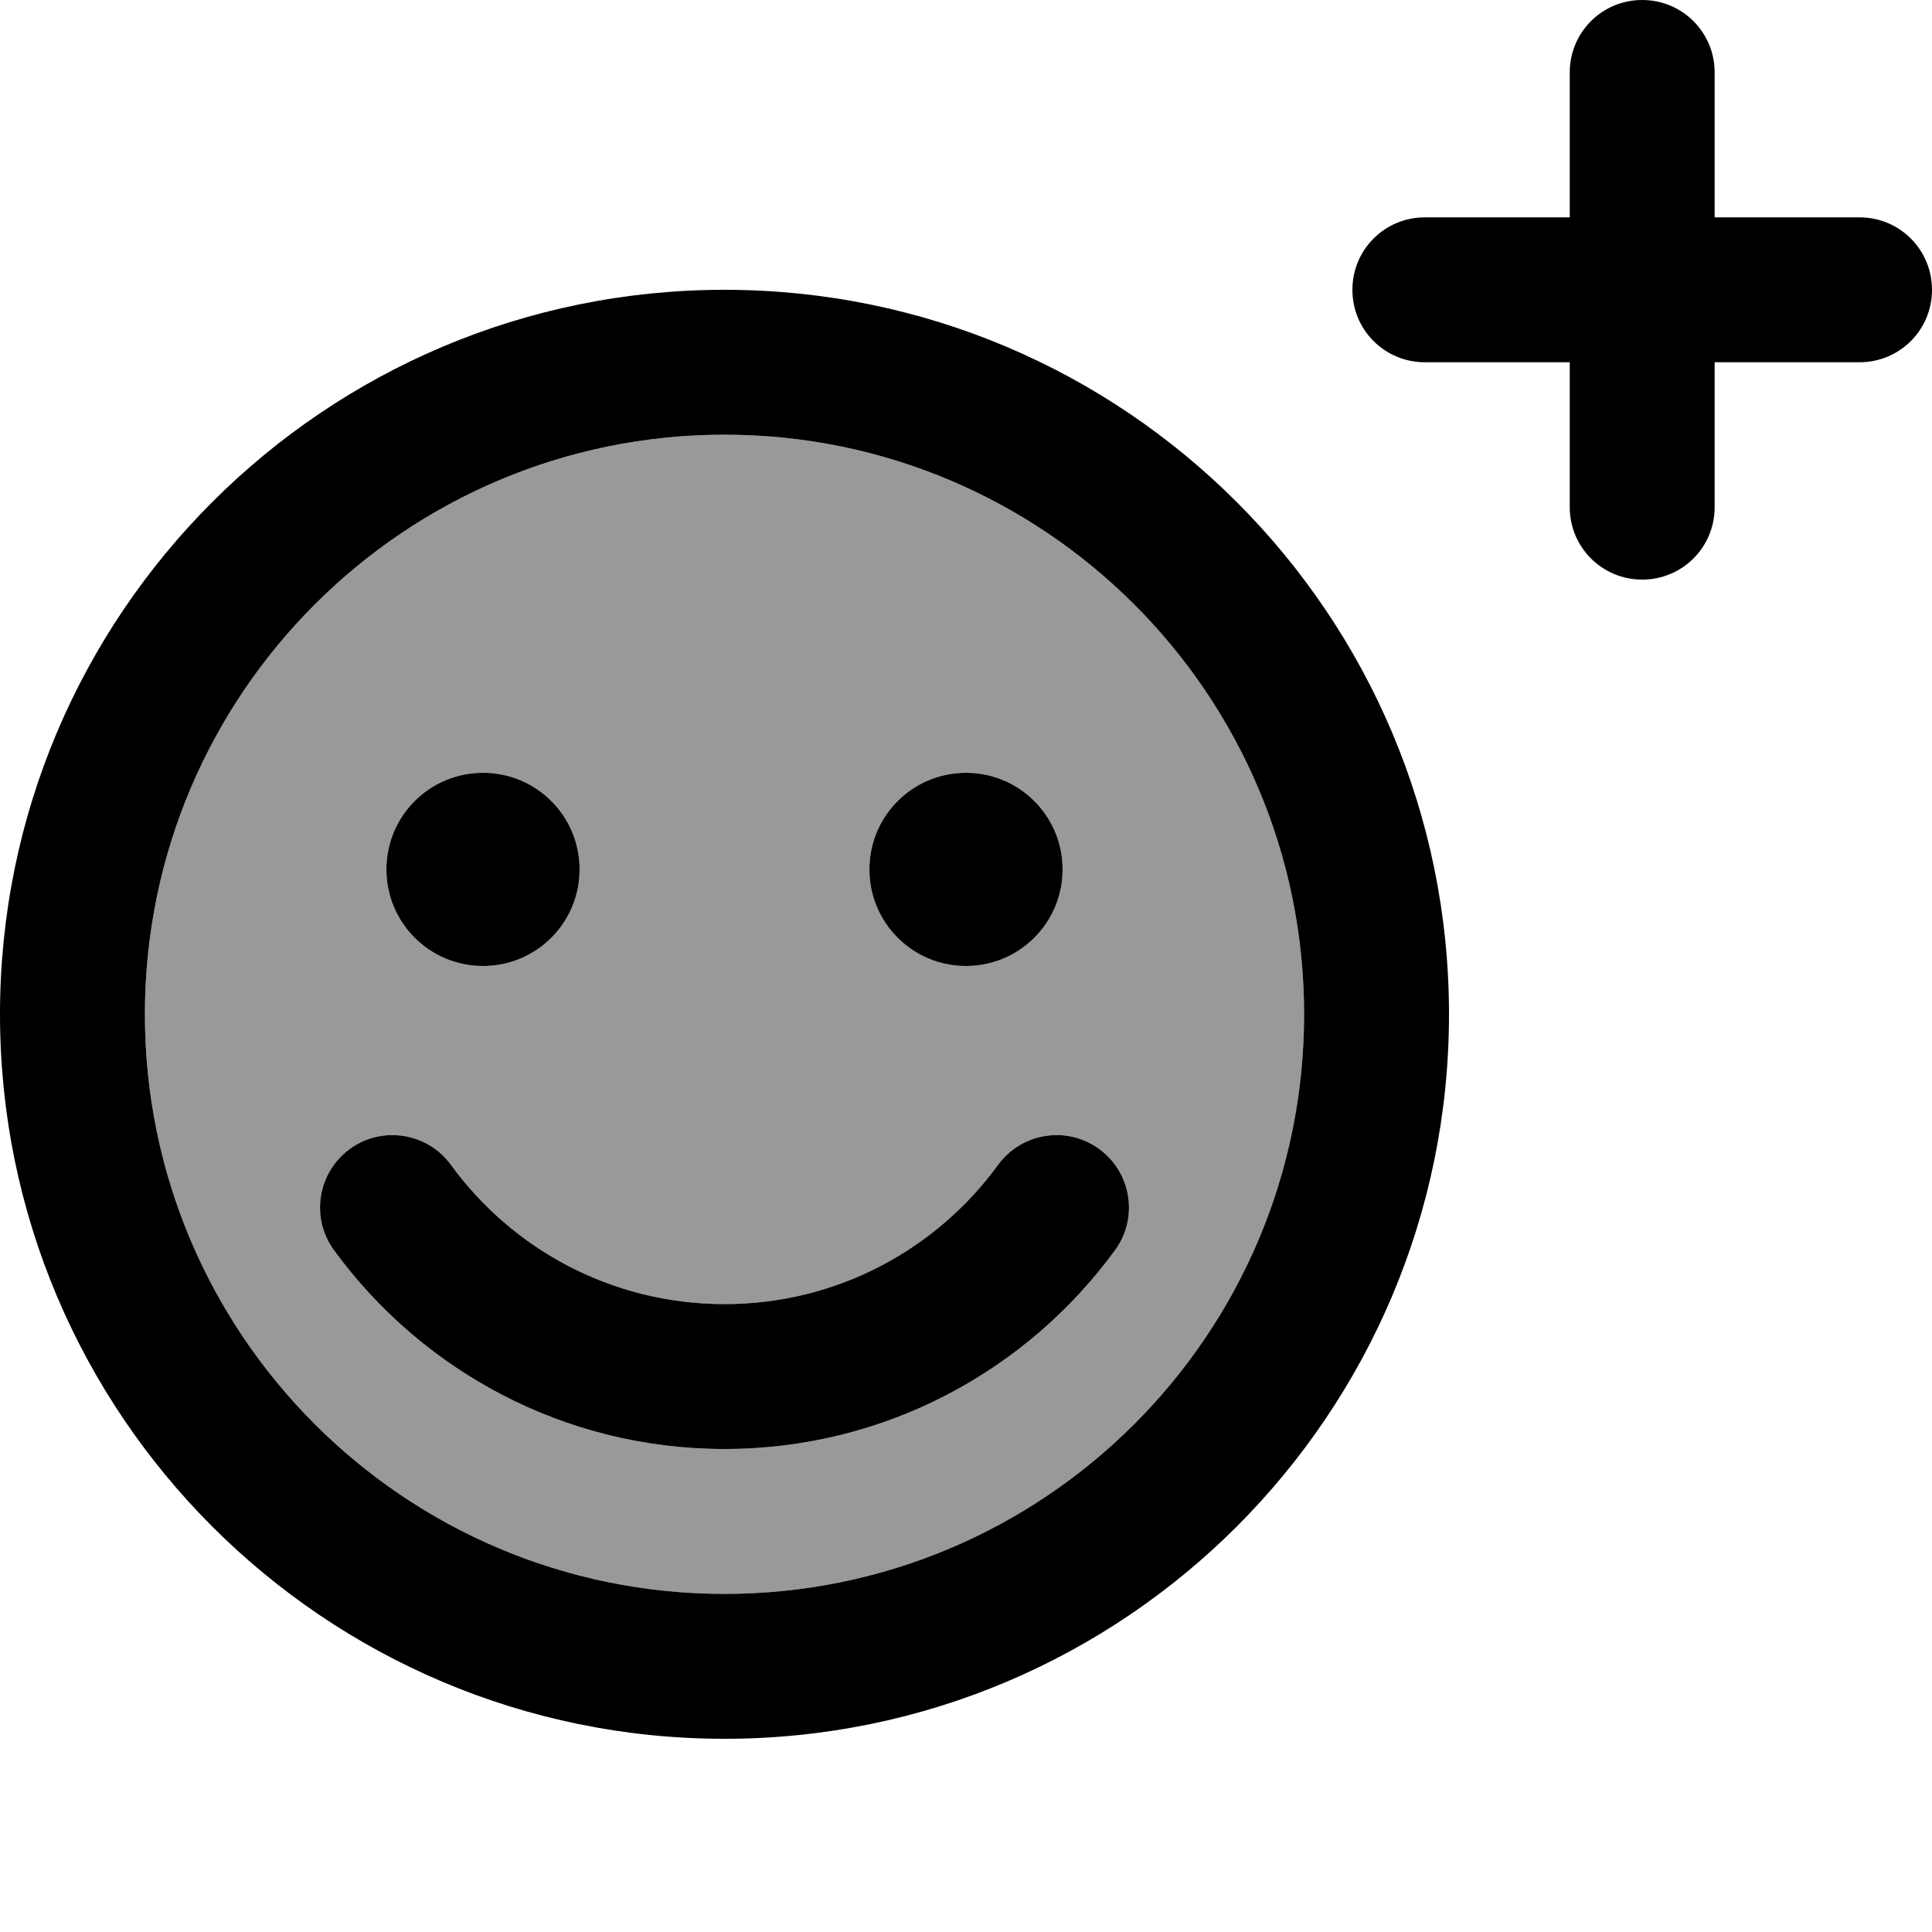
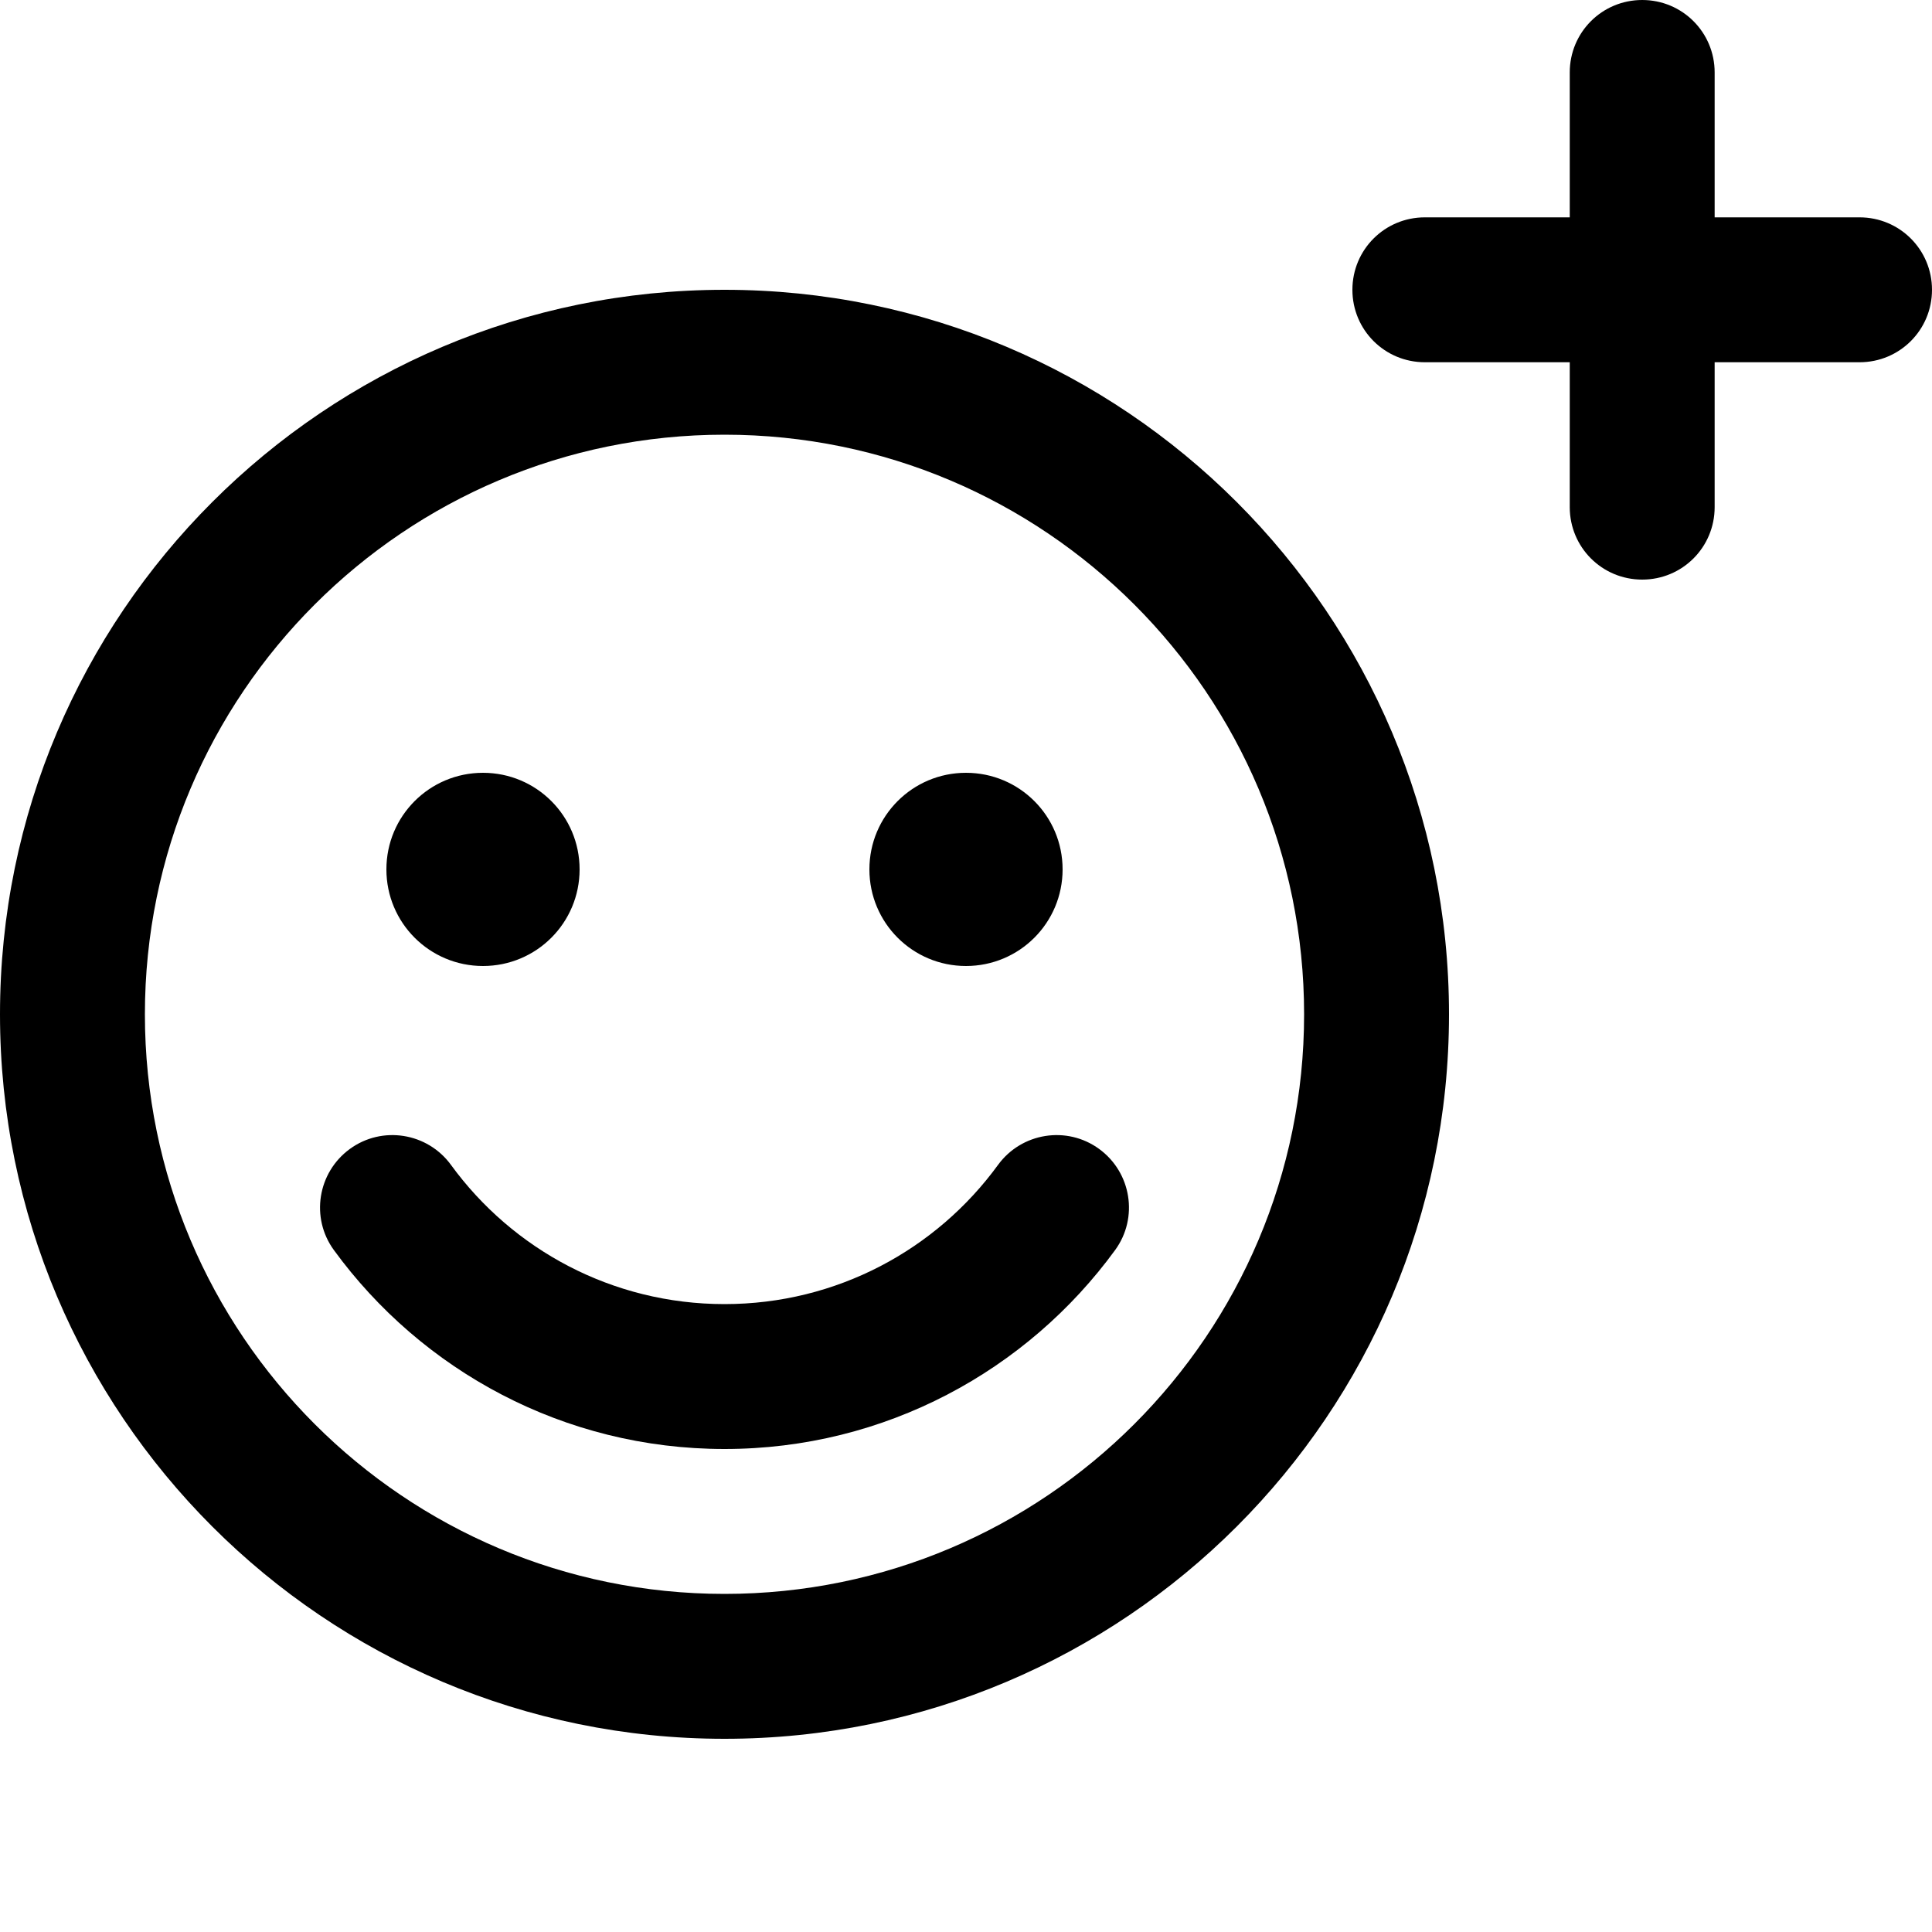
<svg xmlns="http://www.w3.org/2000/svg" viewBox="0 0 640 640">
-   <path opacity=".4" fill="currentColor" d="M48 336C48 442 134 528 240 528C346 528 432 442 432 336C432 230 346 144 240 144C134 144 48 230 48 336zM110.6 414.1C102.8 403.4 105.2 388.4 115.9 380.6C126.6 372.8 141.6 375.2 149.4 385.9C169.8 413.9 202.8 432 240 432C277.2 432 310.2 413.9 330.6 385.9C338.4 375.2 353.4 372.8 364.1 380.6C374.8 388.4 377.2 403.4 369.4 414.1C340.3 454 293.2 480 240 480C186.8 480 139.7 454 110.6 414.1zM192 288C192 305.7 177.7 320 160 320C142.3 320 128 305.7 128 288C128 270.3 142.3 256 160 256C177.7 256 192 270.3 192 288zM352 288C352 305.7 337.7 320 320 320C302.3 320 288 305.7 288 288C288 270.3 302.3 256 320 256C337.7 256 352 270.3 352 288z" />
  <path fill="currentColor" d="M568 24C568 10.7 557.3 0 544 0C530.7 0 520 10.7 520 24L520 72L472 72C458.7 72 448 82.7 448 96C448 109.3 458.7 120 472 120L520 120L520 168C520 181.3 530.7 192 544 192C557.3 192 568 181.3 568 168L568 120L616 120C629.3 120 640 109.3 640 96C640 82.7 629.3 72 616 72L568 72L568 24zM240 144C346 144 432 230 432 336C432 442 346 528 240 528C134 528 48 442 48 336C48 230 134 144 240 144zM240 576C372.5 576 480 468.5 480 336C480 203.5 372.5 96 240 96C107.5 96 0 203.5 0 336C0 468.5 107.5 576 240 576zM149.4 385.9C141.6 375.2 126.6 372.8 115.9 380.6C105.2 388.4 102.8 403.4 110.6 414.1C139.7 454 186.8 480 240 480C293.2 480 340.3 454 369.4 414.1C377.2 403.4 374.8 388.4 364.1 380.6C353.4 372.8 338.4 375.2 330.6 385.9C310.2 413.9 277.2 432 240 432C202.8 432 169.8 413.9 149.4 385.9zM192 288C192 270.3 177.7 256 160 256C142.3 256 128 270.3 128 288C128 305.7 142.3 320 160 320C177.7 320 192 305.7 192 288zM320 320C337.7 320 352 305.7 352 288C352 270.3 337.7 256 320 256C302.3 256 288 270.3 288 288C288 305.7 302.3 320 320 320z" />
</svg>